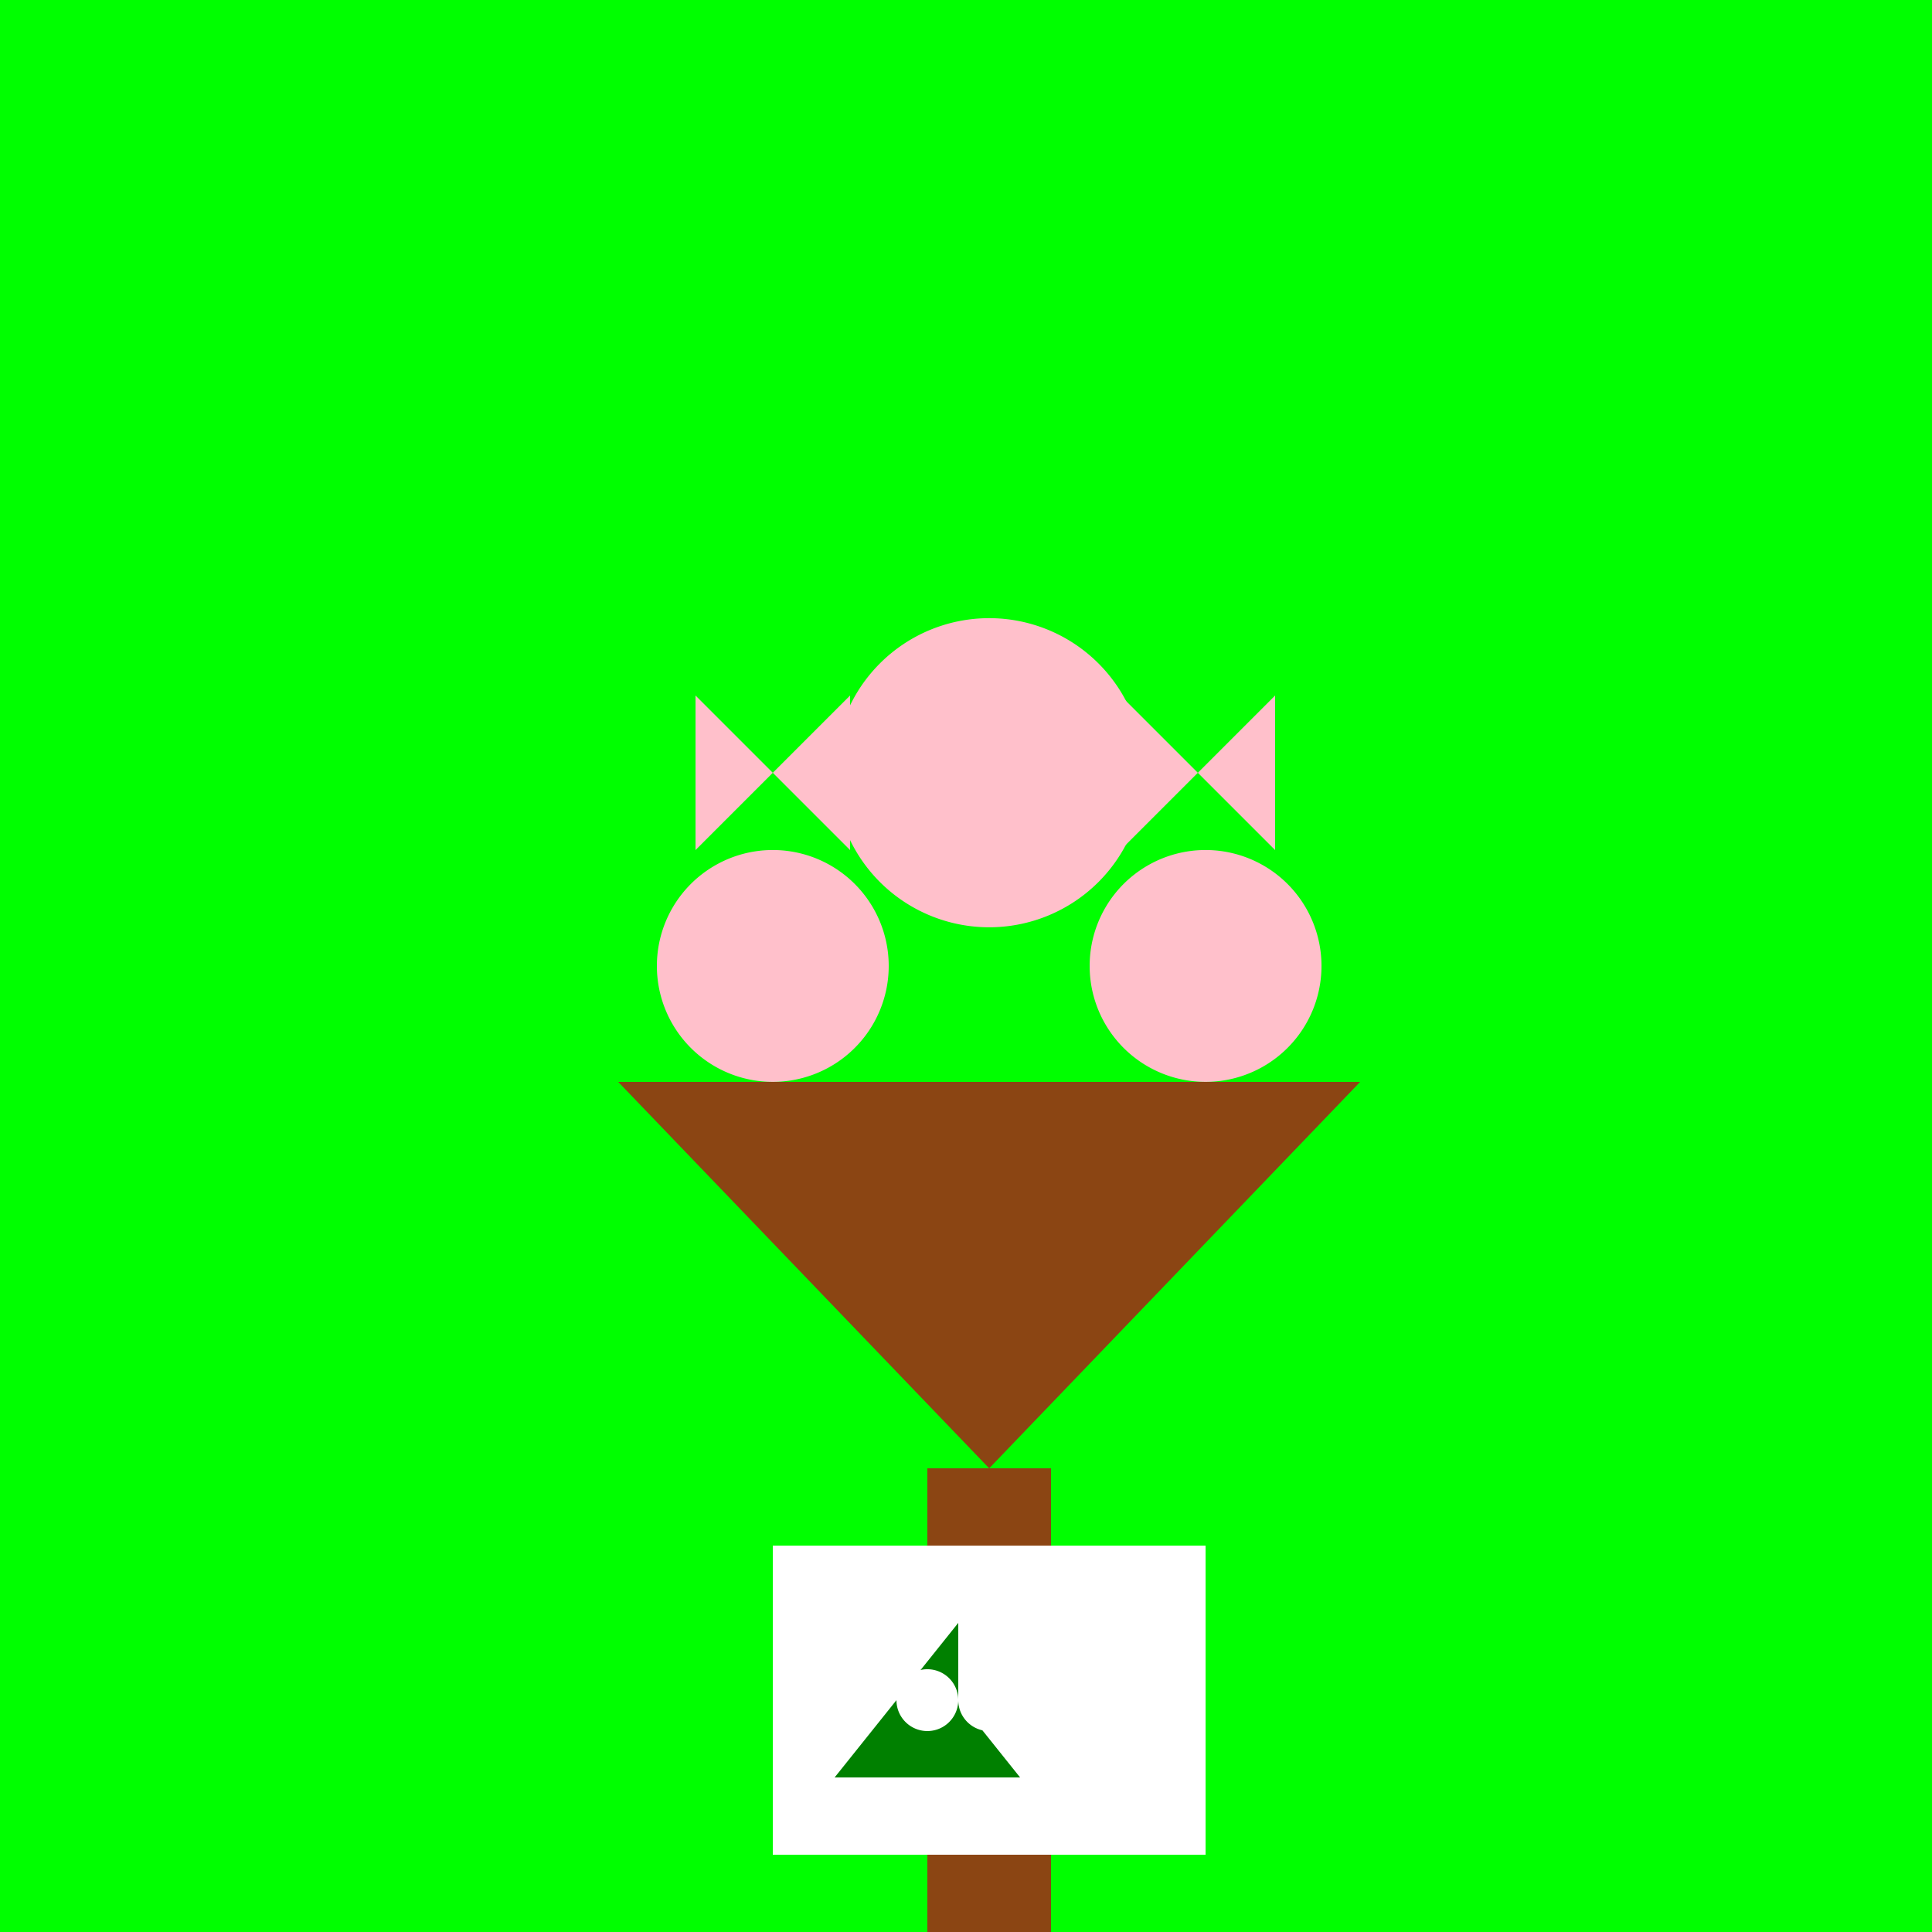
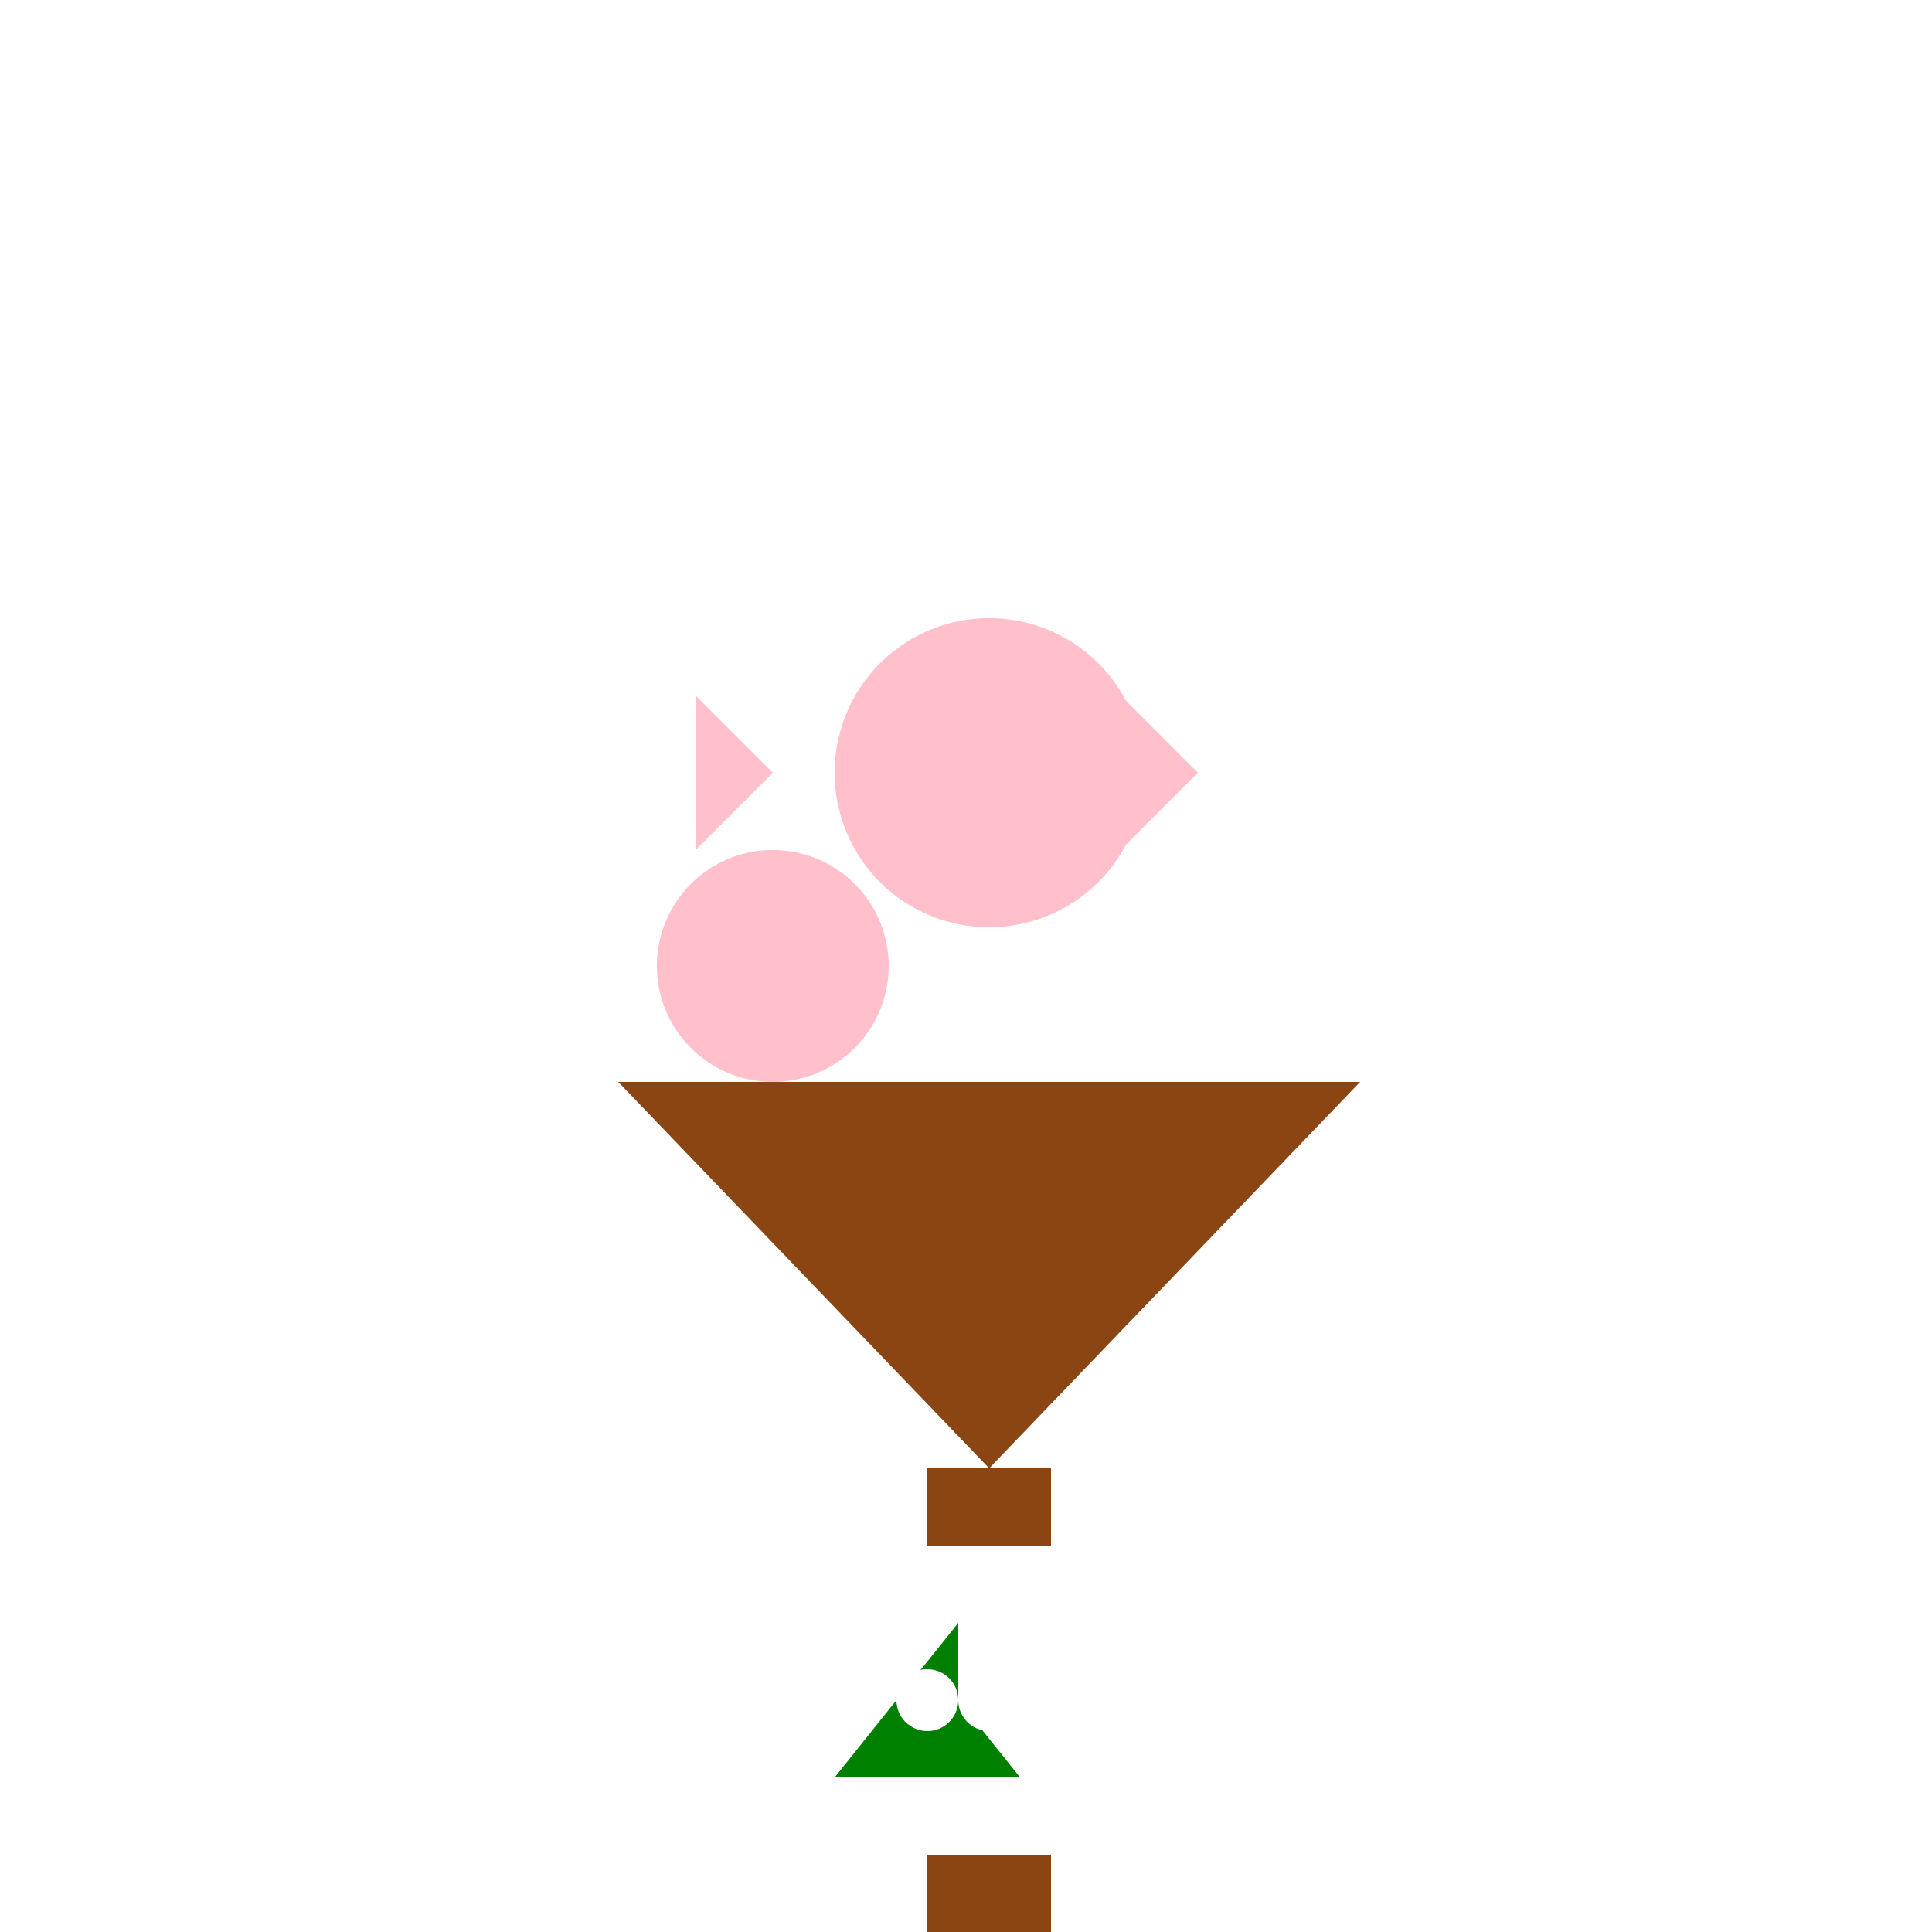
<svg xmlns="http://www.w3.org/2000/svg" width="500" height="500">
  <defs />
  <g>
-     <rect fill="#00FF00" stroke="none" x="0" y="0" width="512" height="512" />
    <rect fill="#8B4513" stroke="none" x="240" y="380" width="32" height="132" />
    <path fill="#8B4513" stroke="none" paint-order="stroke fill markers" d=" M 256 380 L 160 280 L 352 280 Z" />
    <path fill="#FFC0CB" stroke="none" paint-order="stroke fill markers" d=" M 230 250 A 30 30 0 1 1 230 249.97" />
    <path fill="#FFC0CB" stroke="none" paint-order="stroke fill markers" d=" M 296 200 A 40 40 0 1 1 296 199.96" />
-     <path fill="#FFC0CB" stroke="none" paint-order="stroke fill markers" d=" M 342 250 A 30 30 0 1 1 342 249.97" />
    <path fill="#FFC0CB" stroke="none" paint-order="stroke fill markers" d=" M 180 180 L 200 200 L 180 220 Z" />
-     <path fill="#FFC0CB" stroke="none" paint-order="stroke fill markers" d=" M 220 180 L 200 200 L 220 220 Z" />
    <path fill="#FFC0CB" stroke="none" paint-order="stroke fill markers" d=" M 290 180 L 310 200 L 290 220 Z" />
-     <path fill="#FFC0CB" stroke="none" paint-order="stroke fill markers" d=" M 330 180 L 310 200 L 330 220 Z" />
    <rect fill="#FFFFFF" stroke="none" x="200" y="400" width="112" height="80" />
    <path fill="#008000" stroke="none" paint-order="stroke fill markers" d=" M 248 420 L 232 440 L 216 460 L 264 460 L 248 440 Z" />
    <path fill="#FFFFFF" stroke="none" paint-order="stroke fill markers" d=" M 248 440 A 8 8 0 1 1 248 439.992" />
    <path fill="#FFFFFF" stroke="none" paint-order="stroke fill markers" d=" M 264 440 A 8 8 0 1 1 264 439.992" />
    <path fill="#FFFFFF" stroke="none" paint-order="stroke fill markers" d=" M 244 440 A 4 4 0 1 1 244 439.996" />
    <path fill="#FFFFFF" stroke="none" paint-order="stroke fill markers" d=" M 260 440 A 4 4 0 1 1 260 439.996" />
  </g>
</svg>